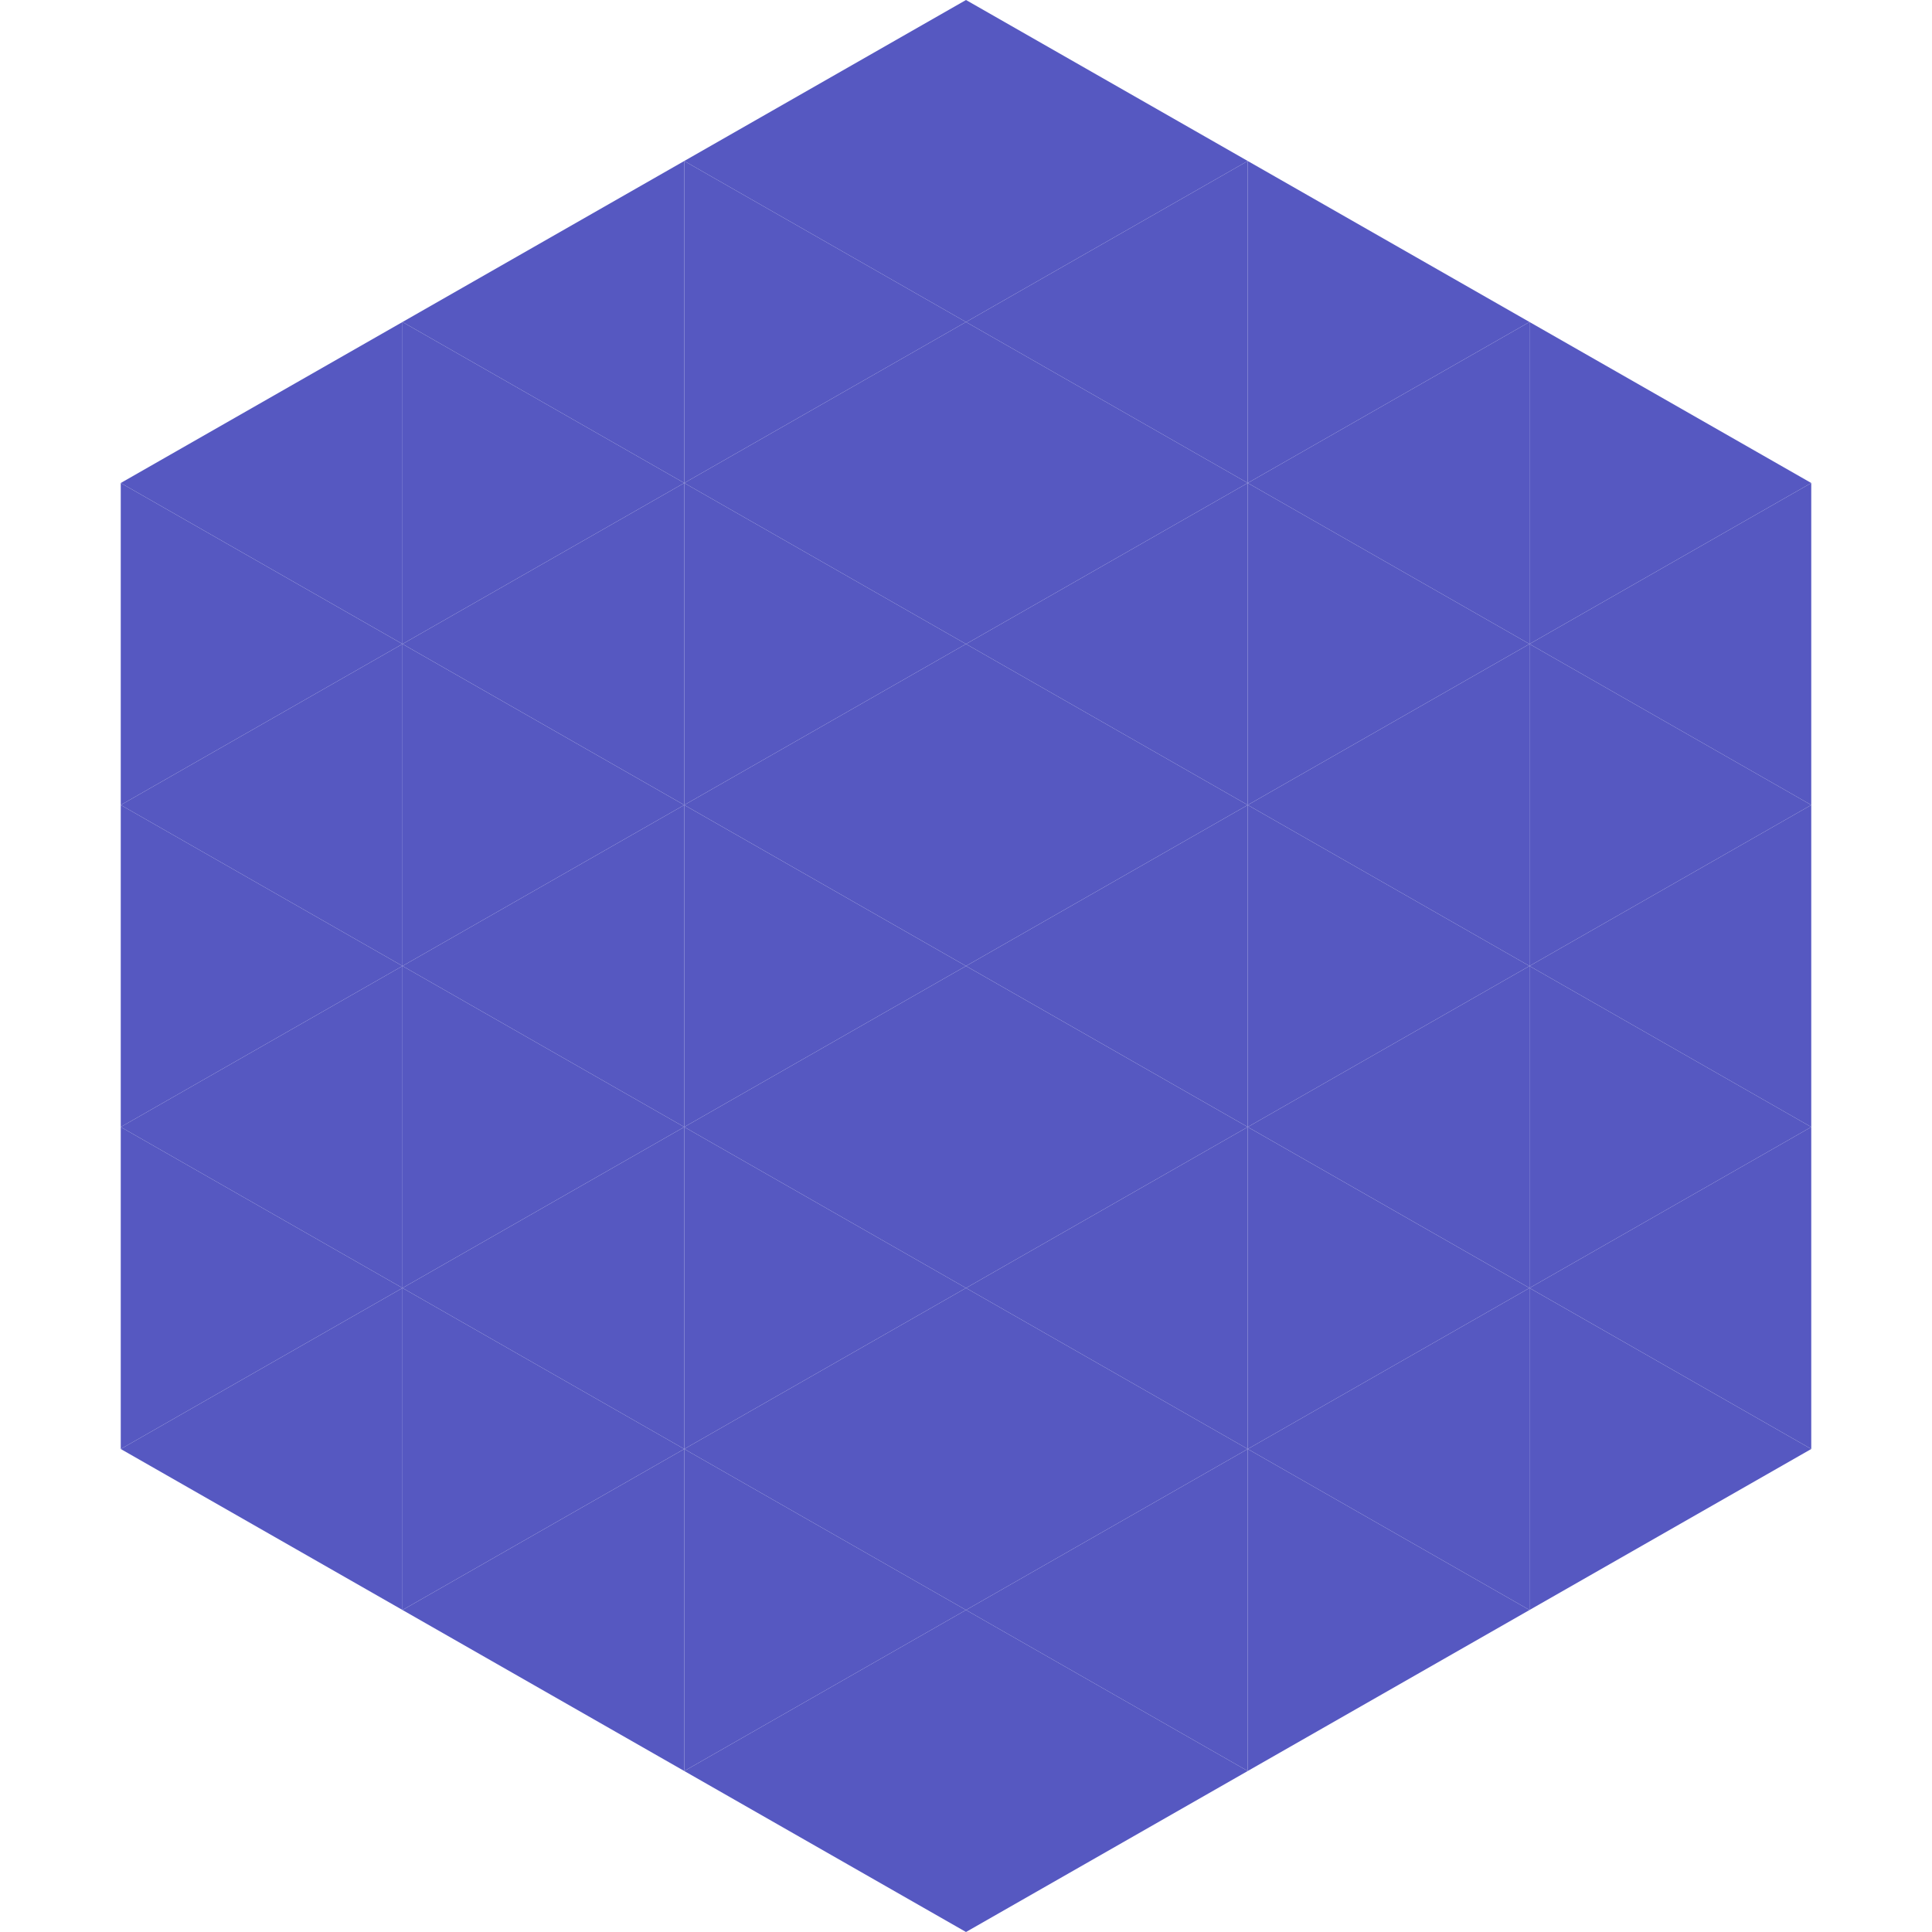
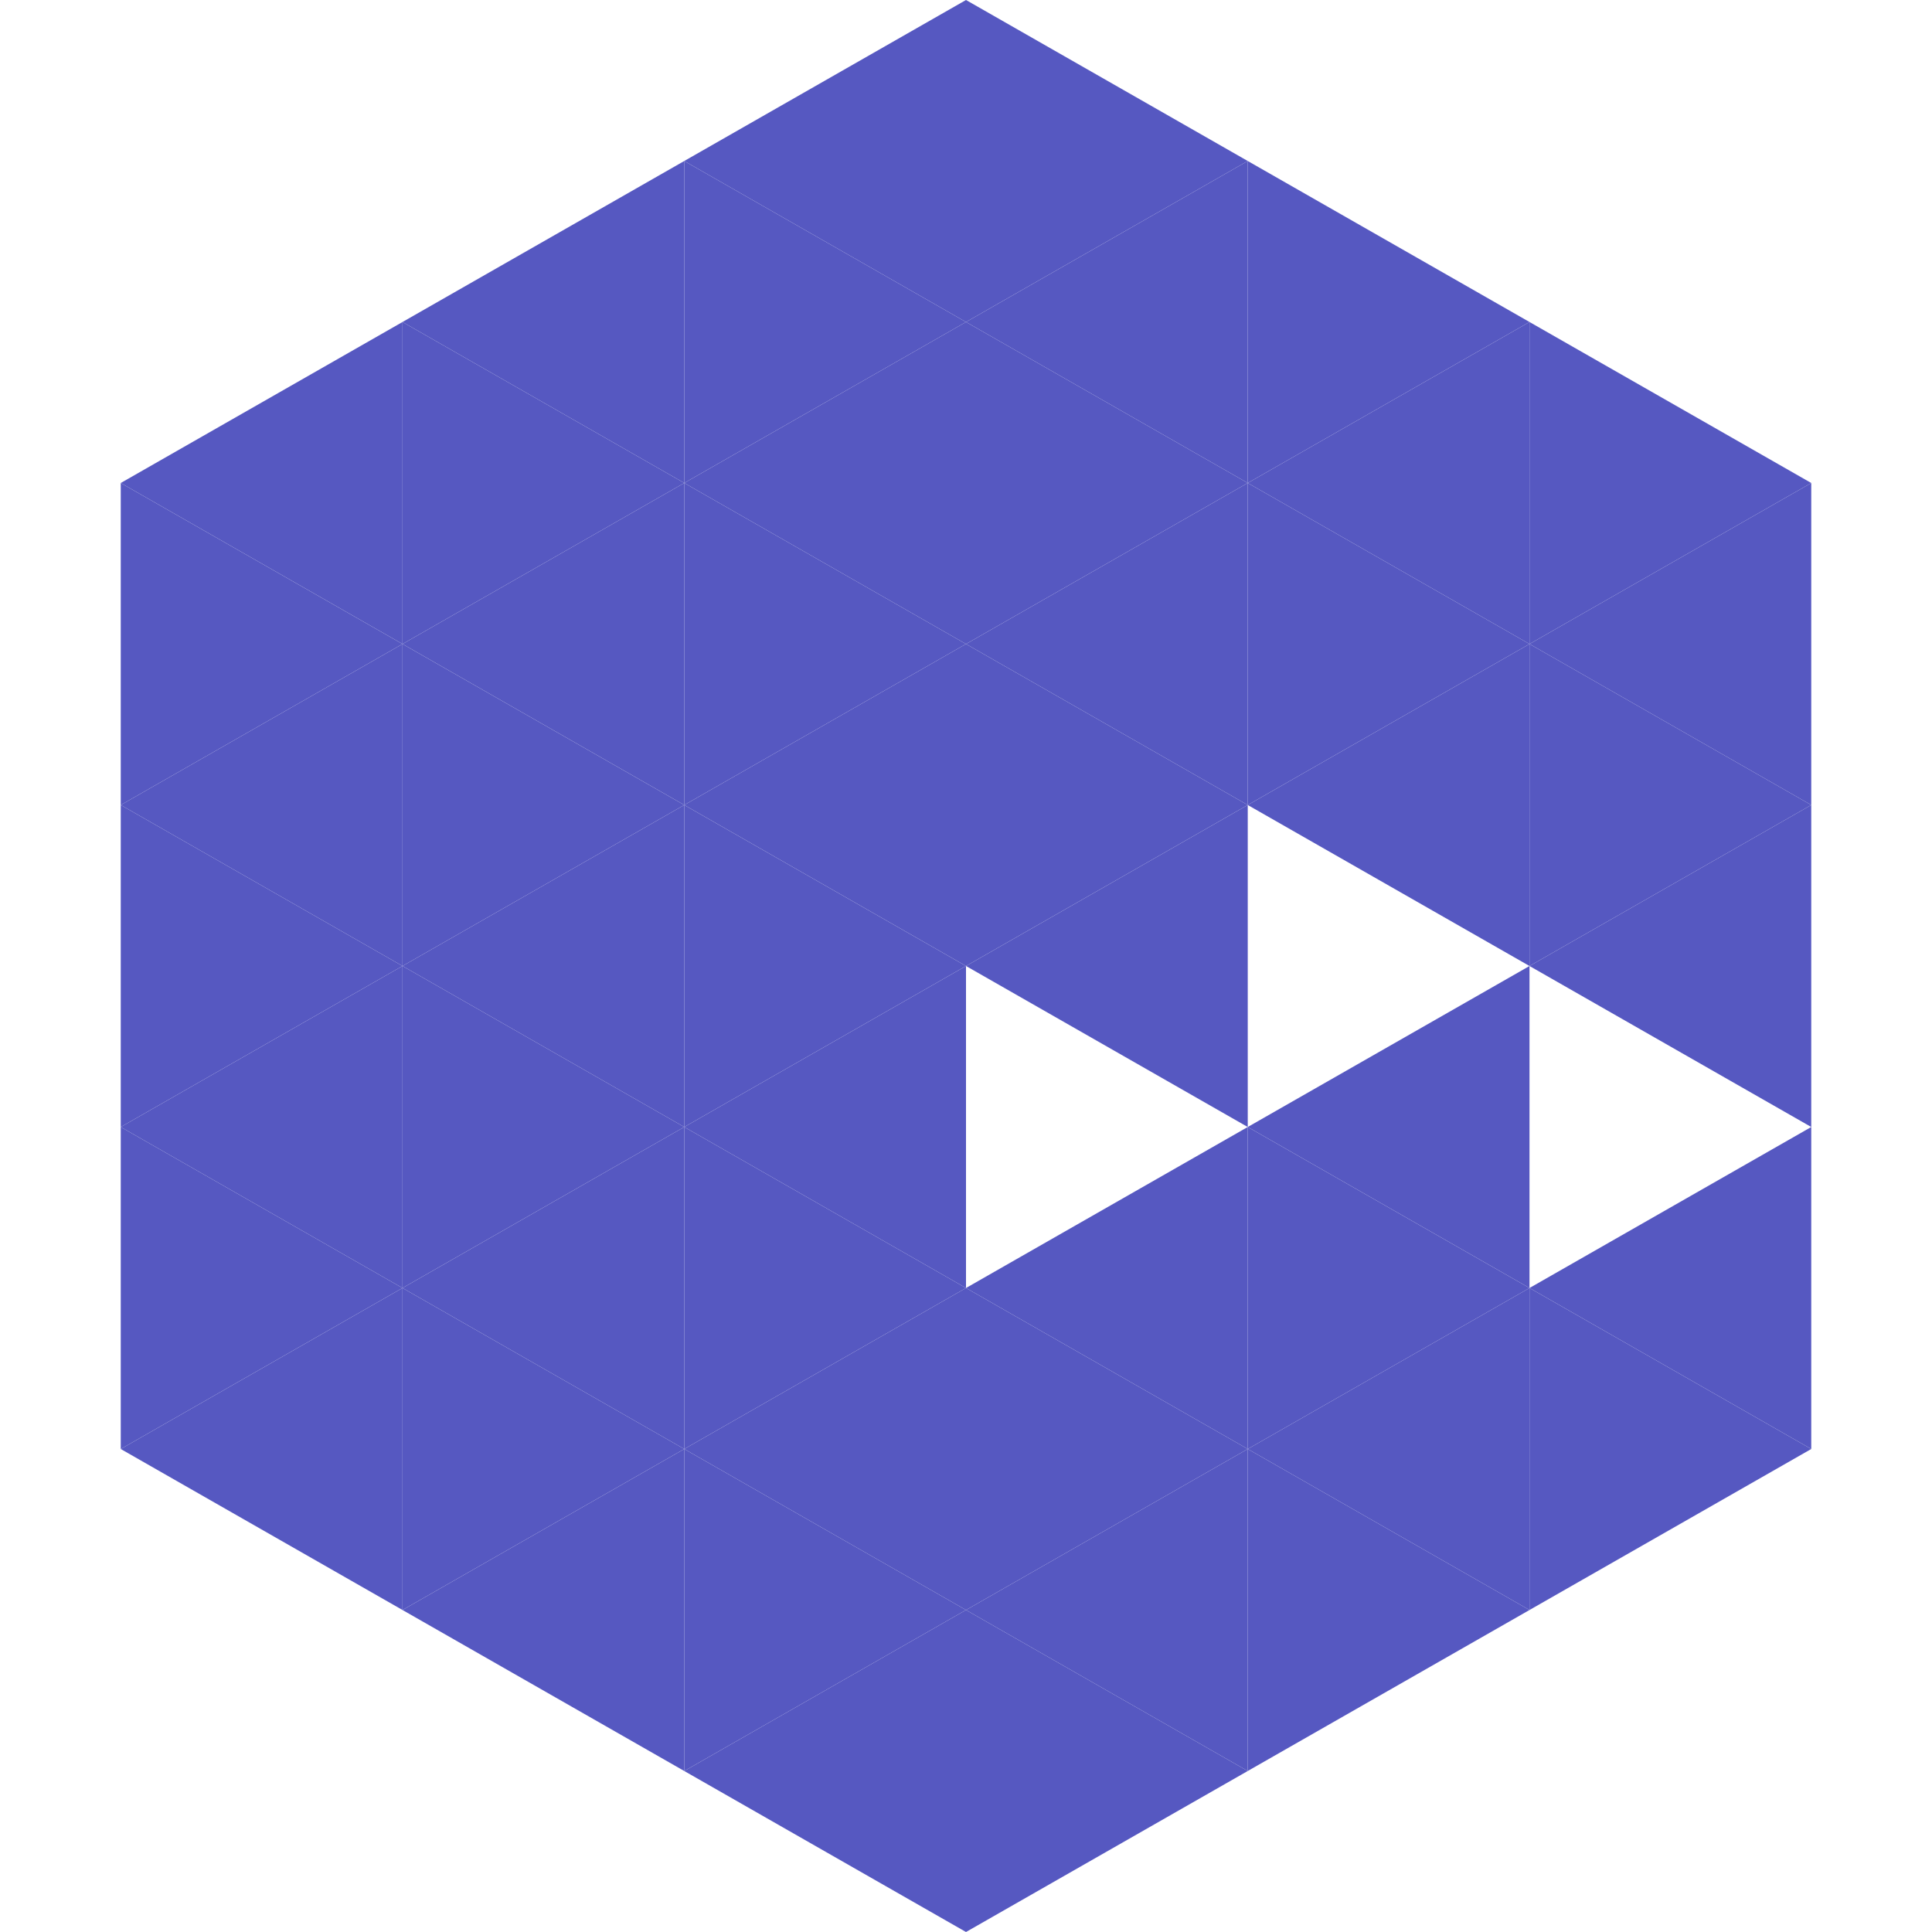
<svg xmlns="http://www.w3.org/2000/svg" width="240" height="240">
  <polygon points="50,40 15,60 50,80" style="fill:rgb(86,88,193)" />
  <polygon points="190,40 225,60 190,80" style="fill:rgb(86,88,193)" />
  <polygon points="15,60 50,80 15,100" style="fill:rgb(86,88,193)" />
  <polygon points="225,60 190,80 225,100" style="fill:rgb(86,88,193)" />
  <polygon points="50,80 15,100 50,120" style="fill:rgb(86,88,193)" />
  <polygon points="190,80 225,100 190,120" style="fill:rgb(86,88,193)" />
  <polygon points="15,100 50,120 15,140" style="fill:rgb(86,88,193)" />
  <polygon points="225,100 190,120 225,140" style="fill:rgb(86,88,193)" />
  <polygon points="50,120 15,140 50,160" style="fill:rgb(86,88,193)" />
-   <polygon points="190,120 225,140 190,160" style="fill:rgb(86,88,193)" />
  <polygon points="15,140 50,160 15,180" style="fill:rgb(86,88,193)" />
  <polygon points="225,140 190,160 225,180" style="fill:rgb(86,88,193)" />
  <polygon points="50,160 15,180 50,200" style="fill:rgb(86,88,193)" />
  <polygon points="190,160 225,180 190,200" style="fill:rgb(86,88,193)" />
  <polygon points="15,180 50,200 15,220" style="fill:rgb(255,255,255); fill-opacity:0" />
  <polygon points="225,180 190,200 225,220" style="fill:rgb(255,255,255); fill-opacity:0" />
  <polygon points="50,0 85,20 50,40" style="fill:rgb(255,255,255); fill-opacity:0" />
  <polygon points="190,0 155,20 190,40" style="fill:rgb(255,255,255); fill-opacity:0" />
  <polygon points="85,20 50,40 85,60" style="fill:rgb(86,88,193)" />
  <polygon points="155,20 190,40 155,60" style="fill:rgb(86,88,193)" />
  <polygon points="50,40 85,60 50,80" style="fill:rgb(86,88,193)" />
  <polygon points="190,40 155,60 190,80" style="fill:rgb(86,88,193)" />
  <polygon points="85,60 50,80 85,100" style="fill:rgb(86,88,193)" />
  <polygon points="155,60 190,80 155,100" style="fill:rgb(86,88,193)" />
  <polygon points="50,80 85,100 50,120" style="fill:rgb(86,88,193)" />
  <polygon points="190,80 155,100 190,120" style="fill:rgb(86,88,193)" />
  <polygon points="85,100 50,120 85,140" style="fill:rgb(86,88,193)" />
-   <polygon points="155,100 190,120 155,140" style="fill:rgb(86,88,193)" />
  <polygon points="50,120 85,140 50,160" style="fill:rgb(86,88,193)" />
  <polygon points="190,120 155,140 190,160" style="fill:rgb(86,88,193)" />
  <polygon points="85,140 50,160 85,180" style="fill:rgb(86,88,193)" />
  <polygon points="155,140 190,160 155,180" style="fill:rgb(86,88,193)" />
  <polygon points="50,160 85,180 50,200" style="fill:rgb(86,88,193)" />
  <polygon points="190,160 155,180 190,200" style="fill:rgb(86,88,193)" />
  <polygon points="85,180 50,200 85,220" style="fill:rgb(86,88,193)" />
  <polygon points="155,180 190,200 155,220" style="fill:rgb(86,88,193)" />
  <polygon points="120,0 85,20 120,40" style="fill:rgb(86,88,193)" />
  <polygon points="120,0 155,20 120,40" style="fill:rgb(86,88,193)" />
  <polygon points="85,20 120,40 85,60" style="fill:rgb(86,88,193)" />
  <polygon points="155,20 120,40 155,60" style="fill:rgb(86,88,193)" />
  <polygon points="120,40 85,60 120,80" style="fill:rgb(86,88,193)" />
  <polygon points="120,40 155,60 120,80" style="fill:rgb(86,88,193)" />
  <polygon points="85,60 120,80 85,100" style="fill:rgb(86,88,193)" />
  <polygon points="155,60 120,80 155,100" style="fill:rgb(86,88,193)" />
  <polygon points="120,80 85,100 120,120" style="fill:rgb(86,88,193)" />
  <polygon points="120,80 155,100 120,120" style="fill:rgb(86,88,193)" />
  <polygon points="85,100 120,120 85,140" style="fill:rgb(86,88,193)" />
  <polygon points="155,100 120,120 155,140" style="fill:rgb(86,88,193)" />
  <polygon points="120,120 85,140 120,160" style="fill:rgb(86,88,193)" />
-   <polygon points="120,120 155,140 120,160" style="fill:rgb(86,88,193)" />
  <polygon points="85,140 120,160 85,180" style="fill:rgb(86,88,193)" />
  <polygon points="155,140 120,160 155,180" style="fill:rgb(86,88,193)" />
  <polygon points="120,160 85,180 120,200" style="fill:rgb(86,88,193)" />
  <polygon points="120,160 155,180 120,200" style="fill:rgb(86,88,193)" />
  <polygon points="85,180 120,200 85,220" style="fill:rgb(86,88,193)" />
  <polygon points="155,180 120,200 155,220" style="fill:rgb(86,88,193)" />
  <polygon points="120,200 85,220 120,240" style="fill:rgb(86,88,193)" />
  <polygon points="120,200 155,220 120,240" style="fill:rgb(86,88,193)" />
  <polygon points="85,220 120,240 85,260" style="fill:rgb(255,255,255); fill-opacity:0" />
  <polygon points="155,220 120,240 155,260" style="fill:rgb(255,255,255); fill-opacity:0" />
</svg>